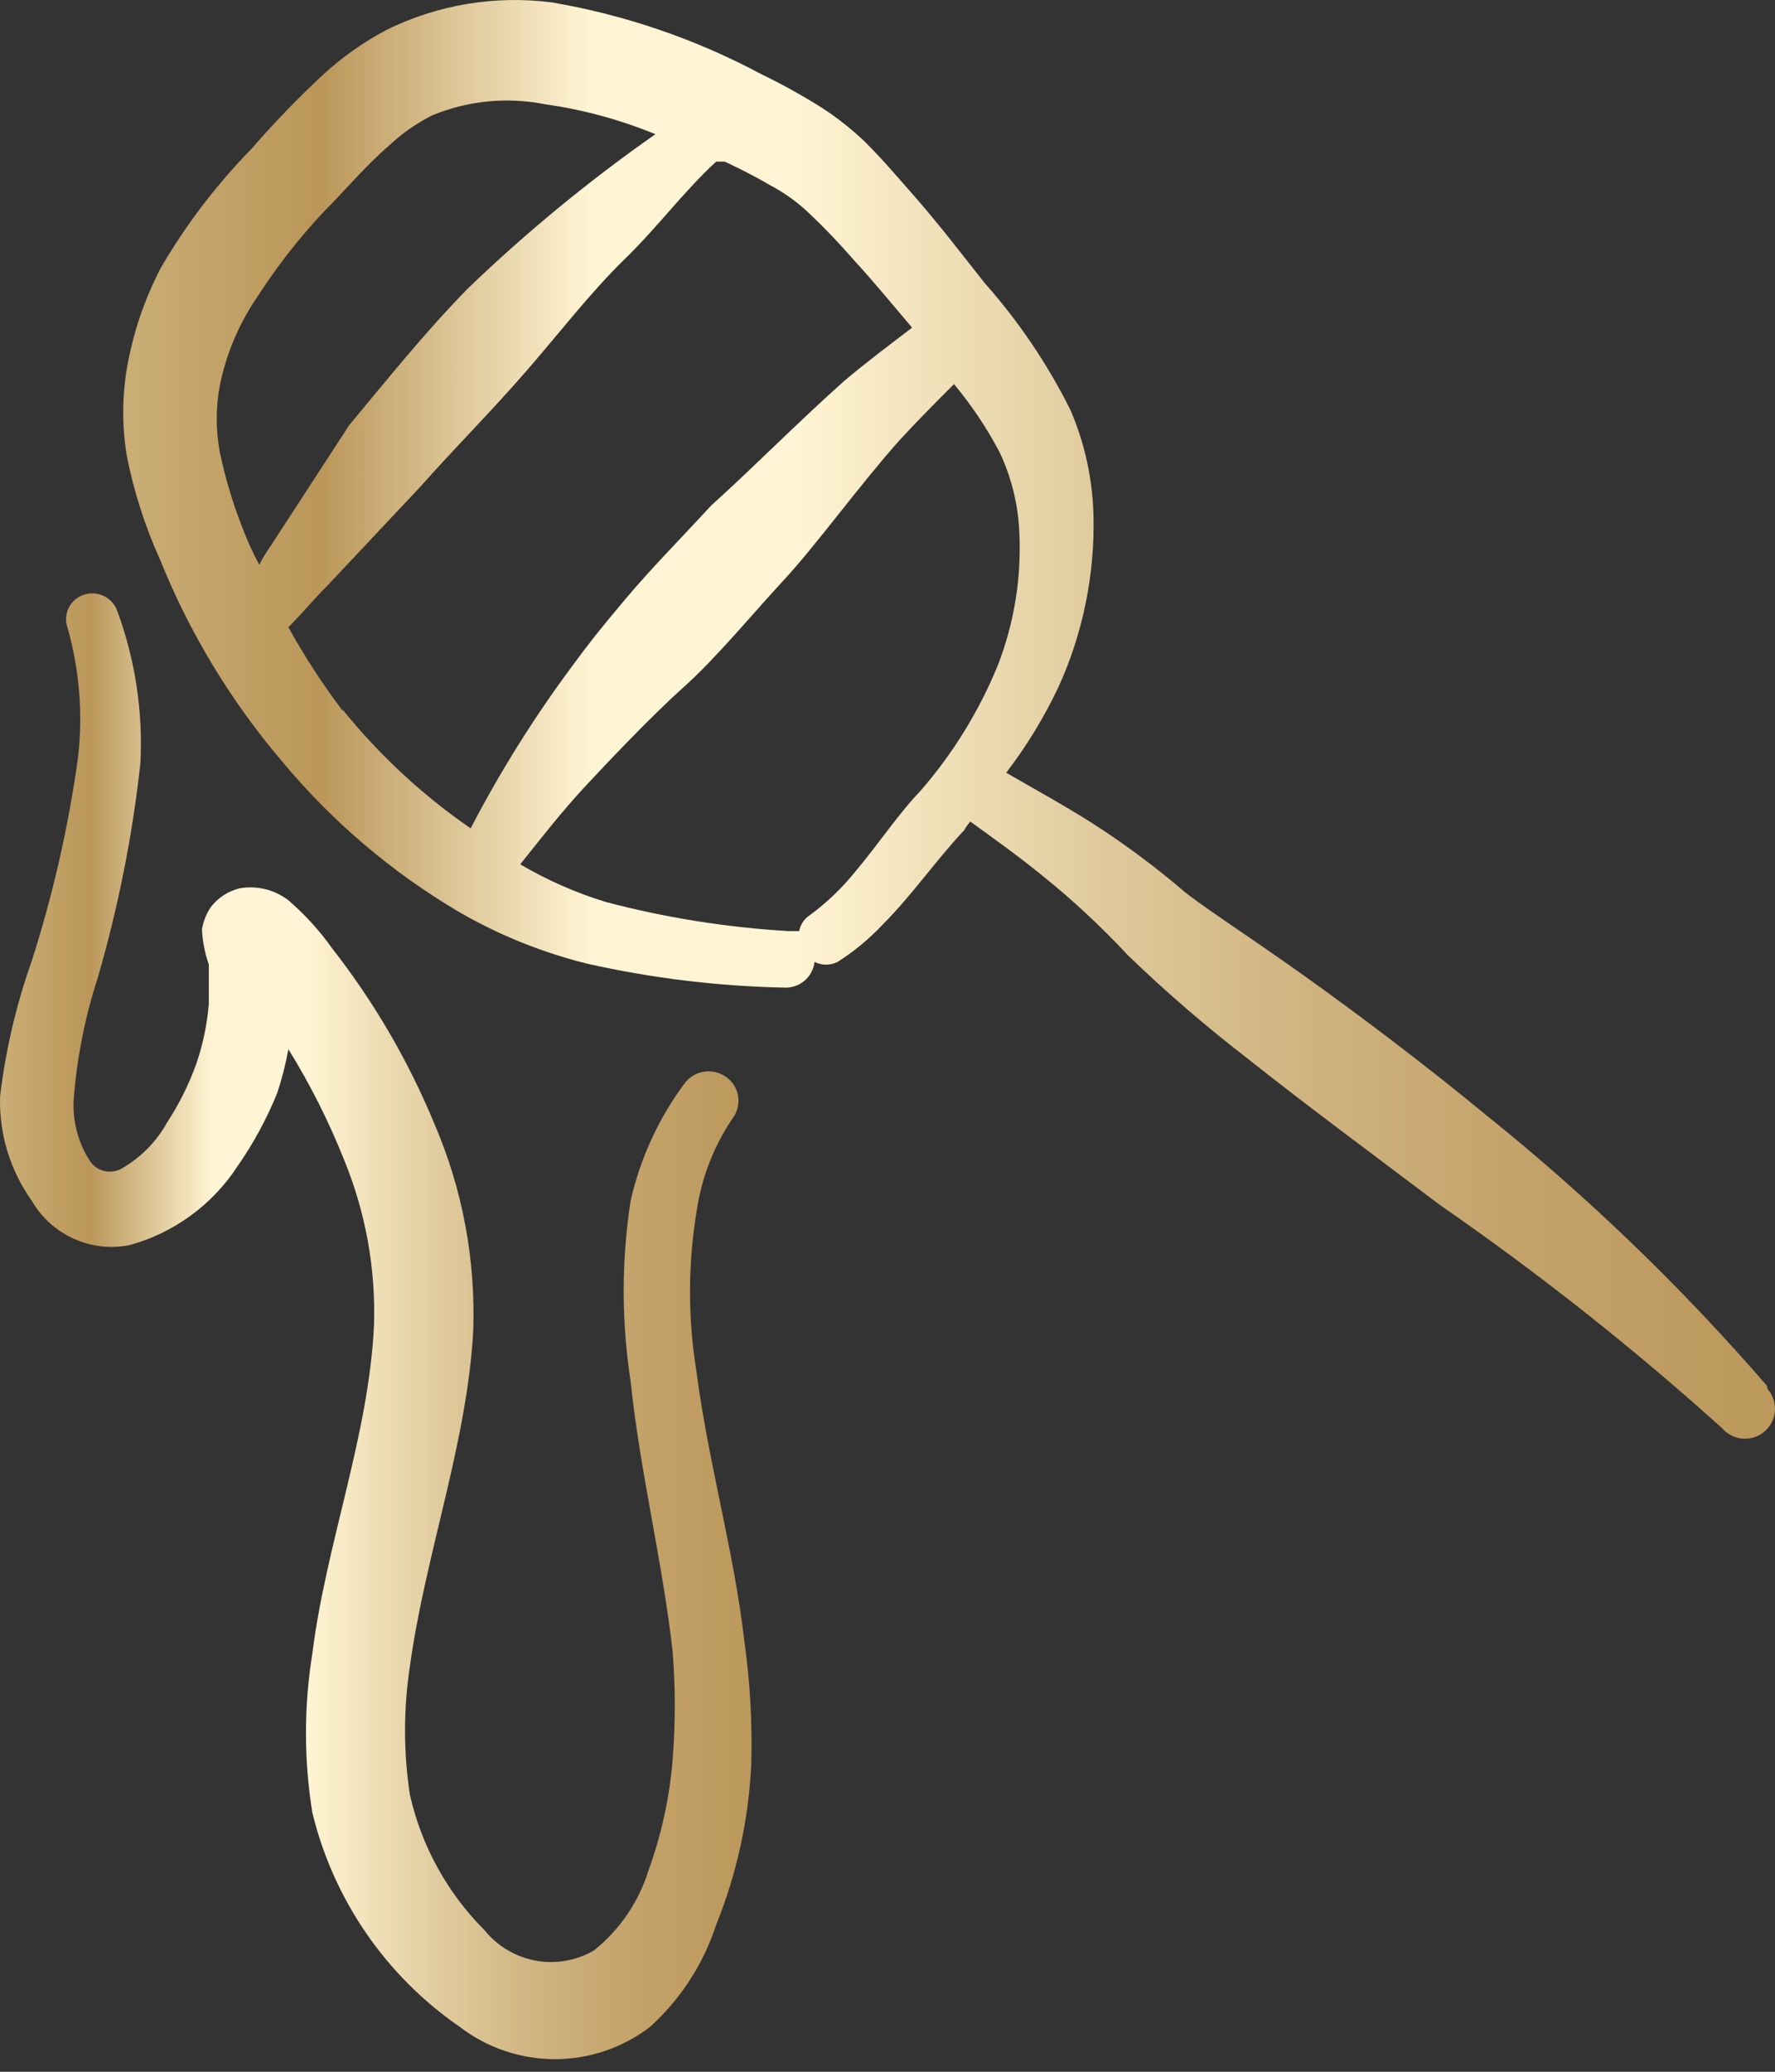
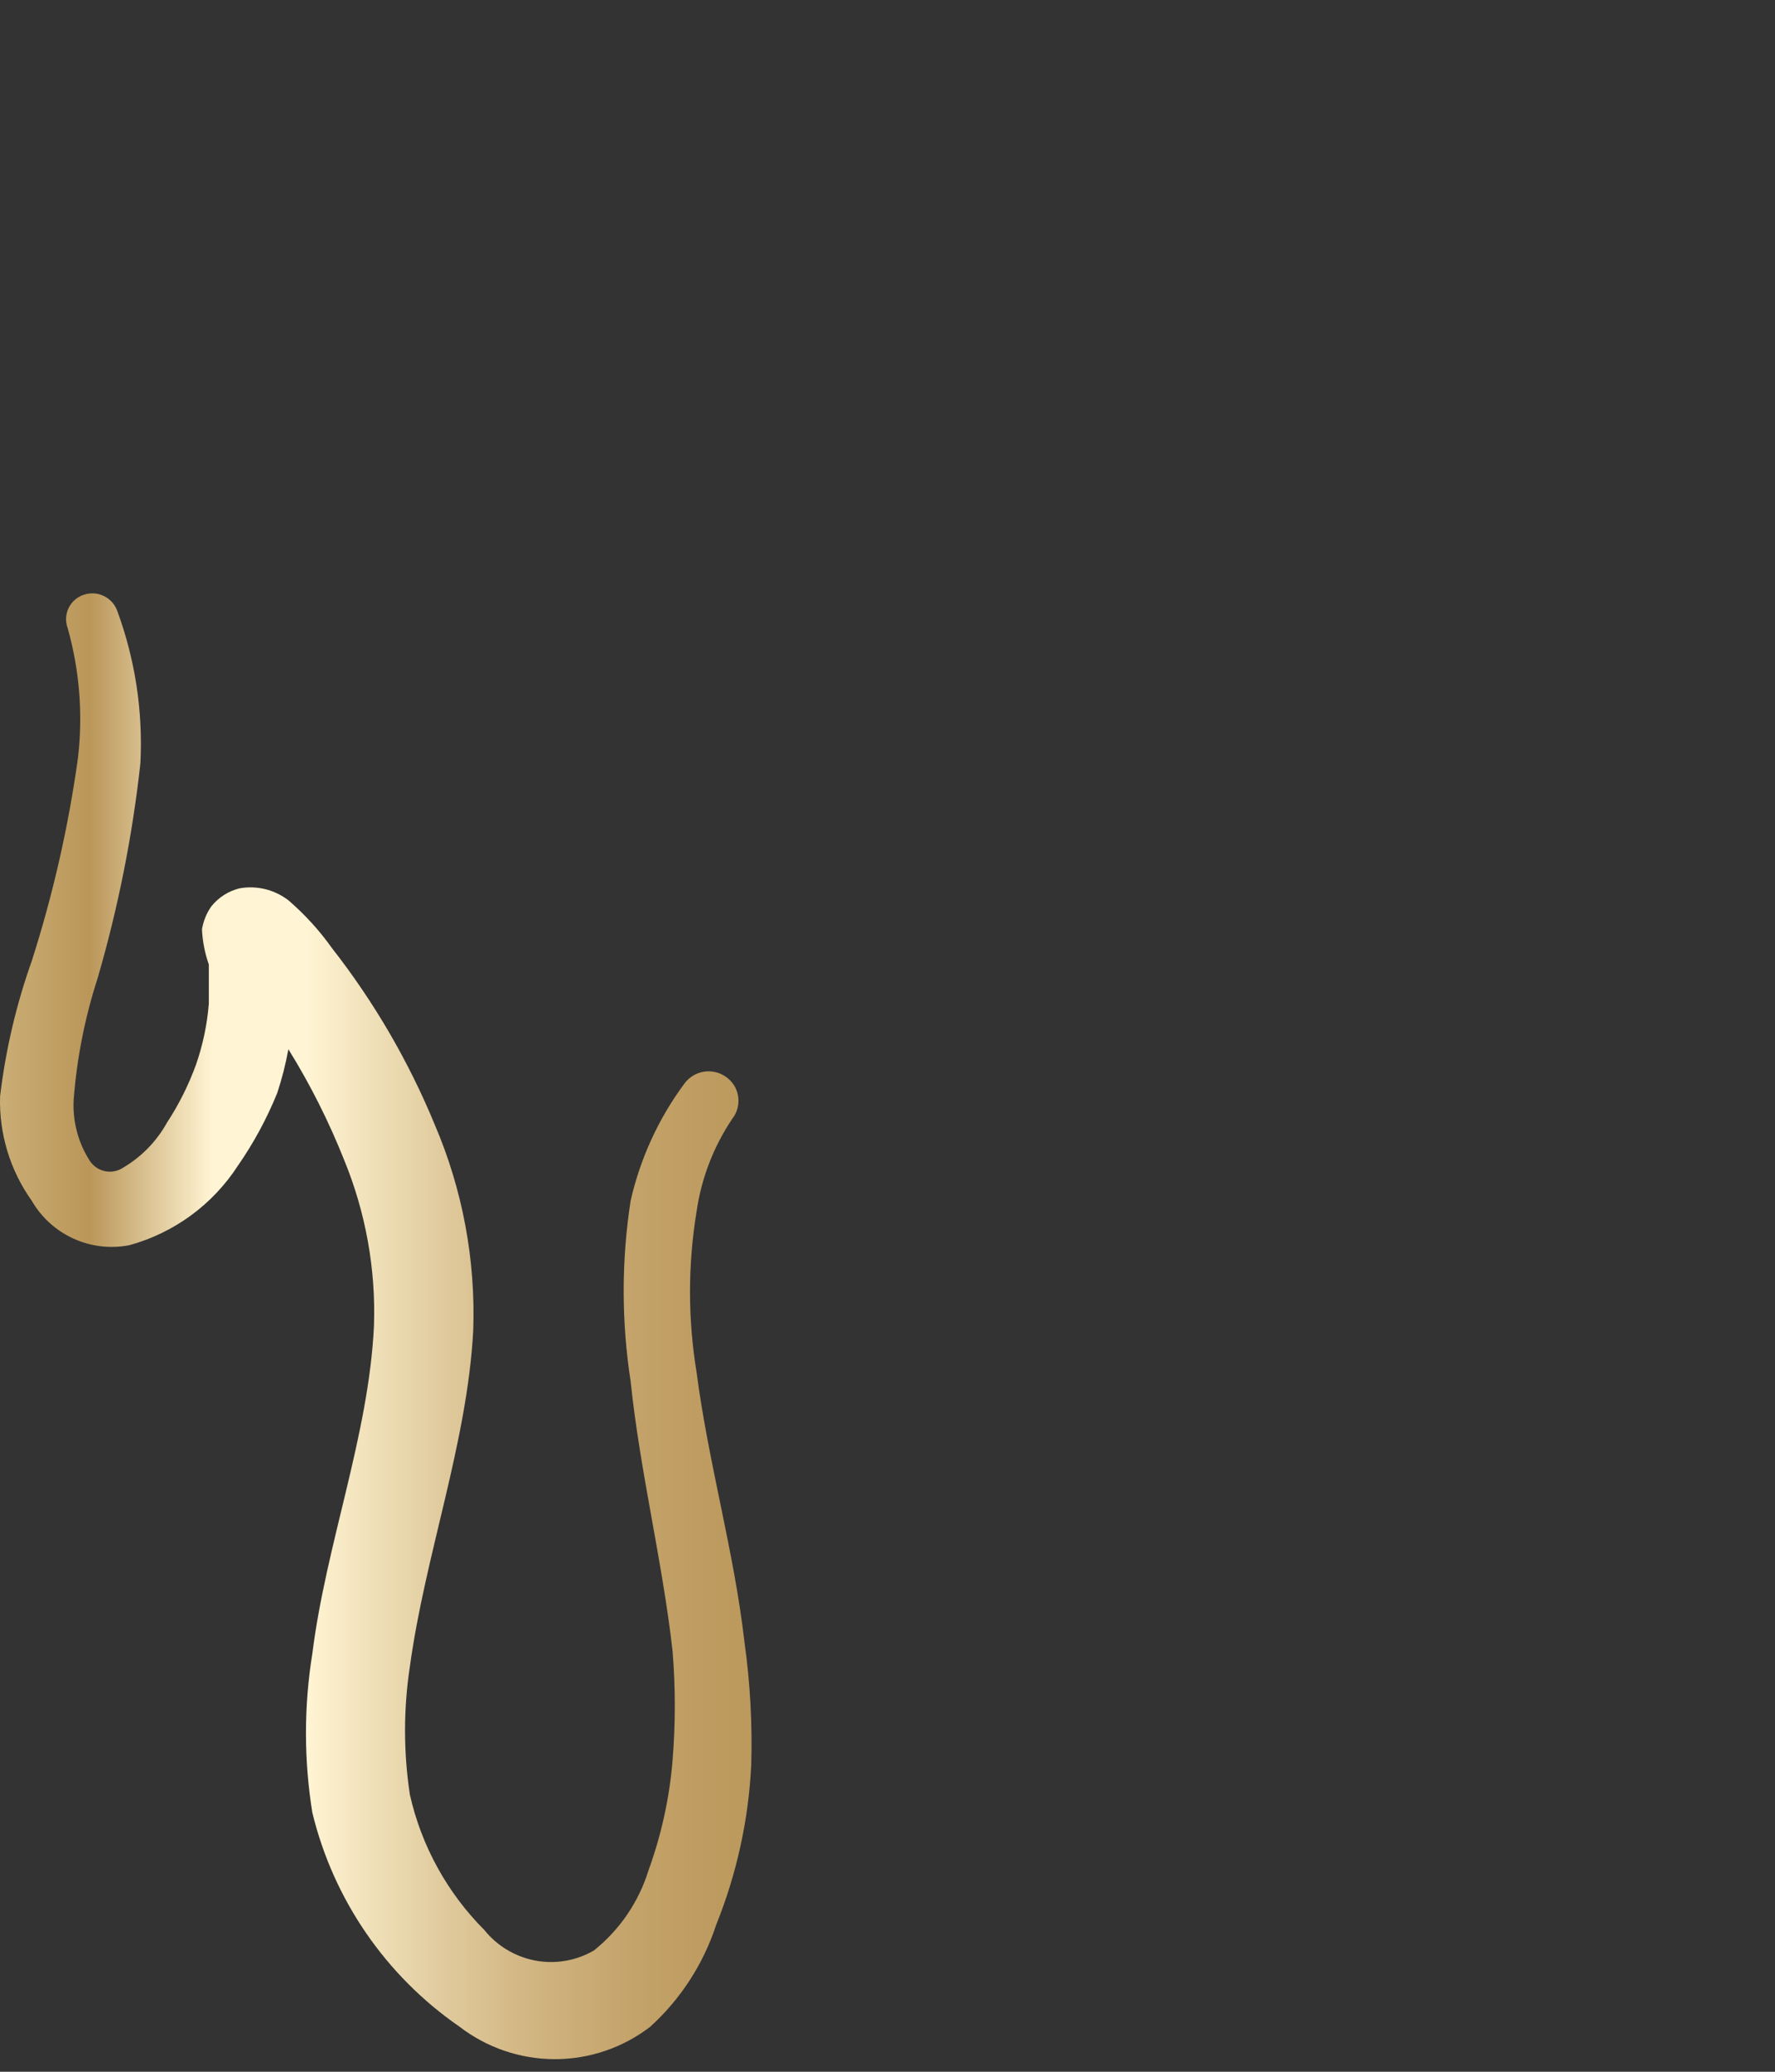
<svg xmlns="http://www.w3.org/2000/svg" width="42" height="49" viewBox="0 0 42 49" fill="none">
  <rect x="0" y="0" width="42" height="49" fill="#333333" stroke="none" />
  <path fill-rule="evenodd" clip-rule="evenodd" d="M16.481 32.448C16.276 31.194 16.276 29.916 16.481 28.662C16.594 27.872 16.884 27.117 17.331 26.455C17.389 26.381 17.43 26.295 17.453 26.204C17.476 26.112 17.48 26.017 17.465 25.924C17.45 25.831 17.416 25.742 17.365 25.663C17.314 25.584 17.247 25.516 17.169 25.463C17.018 25.359 16.832 25.318 16.65 25.348C16.469 25.378 16.307 25.477 16.197 25.625C15.584 26.451 15.15 27.396 14.922 28.399C14.703 29.814 14.703 31.255 14.922 32.67C15.145 34.816 15.671 36.901 15.914 39.047C15.985 39.91 15.985 40.776 15.914 41.639C15.841 42.524 15.65 43.395 15.347 44.23C15.116 44.98 14.665 45.643 14.051 46.133C13.633 46.375 13.141 46.459 12.666 46.37C12.191 46.28 11.763 46.024 11.46 45.647C10.583 44.768 9.972 43.659 9.699 42.448C9.546 41.442 9.546 40.418 9.699 39.412C10.063 36.76 11.055 34.128 11.197 31.476C11.257 29.802 10.946 28.136 10.286 26.597C9.67 25.103 8.853 23.7 7.857 22.427C7.56 22.008 7.213 21.628 6.824 21.293C6.662 21.169 6.476 21.079 6.277 21.03C6.078 20.981 5.872 20.974 5.67 21.01C5.407 21.074 5.172 21.224 5.002 21.435C4.887 21.597 4.811 21.784 4.779 21.981C4.792 22.265 4.847 22.544 4.941 22.811V23.743C4.901 24.233 4.799 24.715 4.638 25.18C4.462 25.664 4.231 26.125 3.949 26.556C3.693 27.015 3.315 27.394 2.856 27.65C2.727 27.716 2.577 27.73 2.437 27.688C2.298 27.647 2.18 27.553 2.107 27.427C1.843 27.003 1.716 26.509 1.743 26.01C1.818 25.033 2.008 24.068 2.31 23.135C2.794 21.474 3.133 19.774 3.322 18.054C3.385 16.828 3.199 15.602 2.775 14.45C2.72 14.296 2.607 14.169 2.459 14.097C2.311 14.025 2.142 14.014 1.986 14.066C1.908 14.091 1.835 14.131 1.773 14.185C1.711 14.239 1.661 14.305 1.625 14.378C1.589 14.452 1.568 14.532 1.564 14.614C1.56 14.696 1.573 14.778 1.601 14.855C1.883 15.855 1.966 16.901 1.844 17.933C1.618 19.56 1.252 21.165 0.751 22.73C0.383 23.765 0.132 24.838 0.002 25.929C-0.025 26.812 0.238 27.679 0.751 28.399C0.978 28.792 1.323 29.105 1.737 29.294C2.15 29.483 2.612 29.538 3.059 29.451C4.118 29.161 5.033 28.491 5.63 27.569C6.003 27.032 6.315 26.454 6.561 25.848C6.672 25.51 6.76 25.165 6.824 24.816C7.339 25.646 7.779 26.52 8.14 27.427C8.652 28.671 8.894 30.01 8.849 31.354C8.727 33.946 7.715 36.517 7.391 39.108C7.189 40.355 7.189 41.626 7.391 42.873C7.891 44.931 9.13 46.732 10.873 47.934C11.52 48.432 12.314 48.702 13.13 48.702C13.947 48.702 14.74 48.432 15.387 47.934C16.107 47.28 16.644 46.45 16.946 45.525C17.433 44.319 17.713 43.039 17.776 41.74C17.804 40.765 17.75 39.79 17.614 38.825C17.371 36.699 16.764 34.614 16.481 32.448Z" fill="url(#paint0_linear_288_491)" />
-   <path fill-rule="evenodd" clip-rule="evenodd" d="M41.806 32.771C39.79 30.443 37.568 28.302 35.166 26.374C33.668 25.139 32.129 23.985 30.854 23.074C29.578 22.163 28.323 21.354 27.979 21.05C27.38 20.541 26.751 20.067 26.096 19.633C25.367 19.147 24.578 18.722 23.809 18.276C24.291 17.647 24.705 16.968 25.044 16.252C25.623 14.982 25.906 13.598 25.874 12.203C25.855 11.339 25.669 10.486 25.327 9.693C24.786 8.61 24.105 7.603 23.302 6.697C22.756 6.008 22.23 5.32 21.663 4.672C21.096 4.024 20.873 3.761 20.448 3.336C20.147 3.052 19.822 2.794 19.476 2.567C19.006 2.27 18.52 1.999 18.019 1.757C16.468 0.927 14.793 0.353 13.059 0.057C11.721 -0.116 10.362 0.109 9.152 0.704C8.601 0.994 8.091 1.355 7.633 1.777C7.043 2.327 6.482 2.908 5.953 3.518C5.125 4.364 4.404 5.309 3.807 6.332C3.412 7.088 3.139 7.901 2.998 8.741C2.888 9.412 2.888 10.095 2.998 10.766C3.164 11.617 3.429 12.446 3.787 13.236C4.484 14.965 5.454 16.572 6.662 17.993C7.847 19.422 9.272 20.635 10.873 21.576C11.816 22.12 12.832 22.529 13.889 22.791C15.418 23.135 16.978 23.325 18.545 23.358C18.721 23.369 18.895 23.313 19.031 23.2C19.166 23.087 19.253 22.926 19.274 22.75C19.359 22.793 19.452 22.815 19.547 22.815C19.642 22.815 19.736 22.793 19.82 22.75C20.214 22.5 20.575 22.2 20.893 21.86C21.582 21.171 22.149 20.341 22.817 19.633C22.857 19.561 22.904 19.493 22.958 19.43C23.546 19.855 24.112 20.26 24.659 20.706C25.378 21.283 26.055 21.913 26.683 22.588C27.575 23.45 28.515 24.261 29.497 25.018C30.793 26.05 32.433 27.265 34.072 28.5C36.41 30.116 38.642 31.881 40.753 33.783C40.877 33.926 41.052 34.013 41.239 34.026C41.427 34.04 41.613 33.978 41.755 33.854C41.898 33.731 41.985 33.556 41.998 33.368C42.011 33.18 41.95 32.995 41.826 32.852L41.806 32.771ZM6.075 7.041C6.539 6.32 7.067 5.642 7.654 5.016C8.16 4.51 8.646 3.923 9.213 3.437C9.514 3.154 9.855 2.916 10.225 2.729C11.07 2.379 12 2.288 12.897 2.466C13.794 2.592 14.671 2.83 15.508 3.174C13.939 4.273 12.457 5.491 11.075 6.818C10.063 7.851 9.172 8.964 8.261 10.057L6.419 12.891C6.313 13.039 6.218 13.195 6.135 13.357C5.98 13.07 5.845 12.772 5.73 12.466C5.506 11.895 5.33 11.306 5.204 10.705C5.103 10.177 5.103 9.634 5.204 9.106C5.355 8.367 5.651 7.665 6.075 7.041ZM8.099 16.799C7.628 16.175 7.202 15.519 6.824 14.835C7.148 14.511 7.431 14.167 7.735 13.863L9.962 11.495C10.751 10.604 11.622 9.733 12.431 8.802C13.241 7.871 13.97 6.919 14.78 6.13C15.589 5.34 16.177 4.53 16.946 3.822H17.148C17.492 3.984 17.857 4.166 18.201 4.369C18.507 4.529 18.793 4.726 19.051 4.956C19.45 5.327 19.828 5.719 20.185 6.13C20.671 6.656 21.116 7.203 21.582 7.749C21.055 8.154 20.509 8.559 19.983 9.004C18.889 9.976 17.857 11.029 16.824 11.96C16.156 12.689 15.448 13.398 14.8 14.167C14.152 14.936 13.95 15.199 13.545 15.746C12.64 16.962 11.835 18.248 11.136 19.592C10.002 18.81 8.986 17.869 8.119 16.799H8.099ZM20.246 20.605C19.934 20.994 19.574 21.341 19.173 21.637C19.105 21.68 19.047 21.736 19.001 21.802C18.956 21.868 18.925 21.943 18.91 22.022H18.667C17.203 21.937 15.752 21.707 14.334 21.333C13.627 21.117 12.947 20.818 12.31 20.442C12.796 19.835 13.282 19.208 13.828 18.62C14.375 18.033 15.387 16.96 16.177 16.252C16.966 15.543 17.776 14.551 18.545 13.721C19.314 12.891 20.306 11.515 21.258 10.442C21.683 9.976 22.128 9.531 22.574 9.085C22.986 9.58 23.346 10.116 23.647 10.685C23.913 11.244 24.071 11.848 24.112 12.466C24.186 13.583 24.013 14.703 23.606 15.746C23.164 16.824 22.548 17.822 21.784 18.701C21.258 19.248 20.792 19.957 20.246 20.605Z" fill="url(#paint1_linear_288_491)" />
  <defs>
    <linearGradient id="paint0_linear_288_491" x1="-0.361" y1="31.365" x2="20.324" y2="31.365" gradientUnits="userSpaceOnUse">
      <stop stop-color="#CDB27A" />
      <stop offset="0.12" stop-color="#BA9659" />
      <stop offset="0.26" stop-color="#FFF4D3" />
      <stop offset="0.37" stop-color="#FFF4D3" />
      <stop offset="0.42" stop-color="#F4E6C0" />
      <stop offset="0.53" stop-color="#DFC99B" />
      <stop offset="0.64" stop-color="#CFB27E" />
      <stop offset="0.75" stop-color="#C3A269" />
      <stop offset="0.86" stop-color="#BC995D" />
      <stop offset="0.97" stop-color="#BA9659" />
    </linearGradient>
    <linearGradient id="paint1_linear_288_491" x1="2.122" y1="17.012" x2="47.583" y2="17.012" gradientUnits="userSpaceOnUse">
      <stop stop-color="#CDB27A" />
      <stop offset="0.12" stop-color="#BA9659" />
      <stop offset="0.26" stop-color="#FFF4D3" />
      <stop offset="0.37" stop-color="#FFF4D3" />
      <stop offset="0.42" stop-color="#F4E6C0" />
      <stop offset="0.53" stop-color="#DFC99B" />
      <stop offset="0.64" stop-color="#CFB27E" />
      <stop offset="0.75" stop-color="#C3A269" />
      <stop offset="0.86" stop-color="#BC995D" />
      <stop offset="0.97" stop-color="#BA9659" />
    </linearGradient>
  </defs>
</svg>